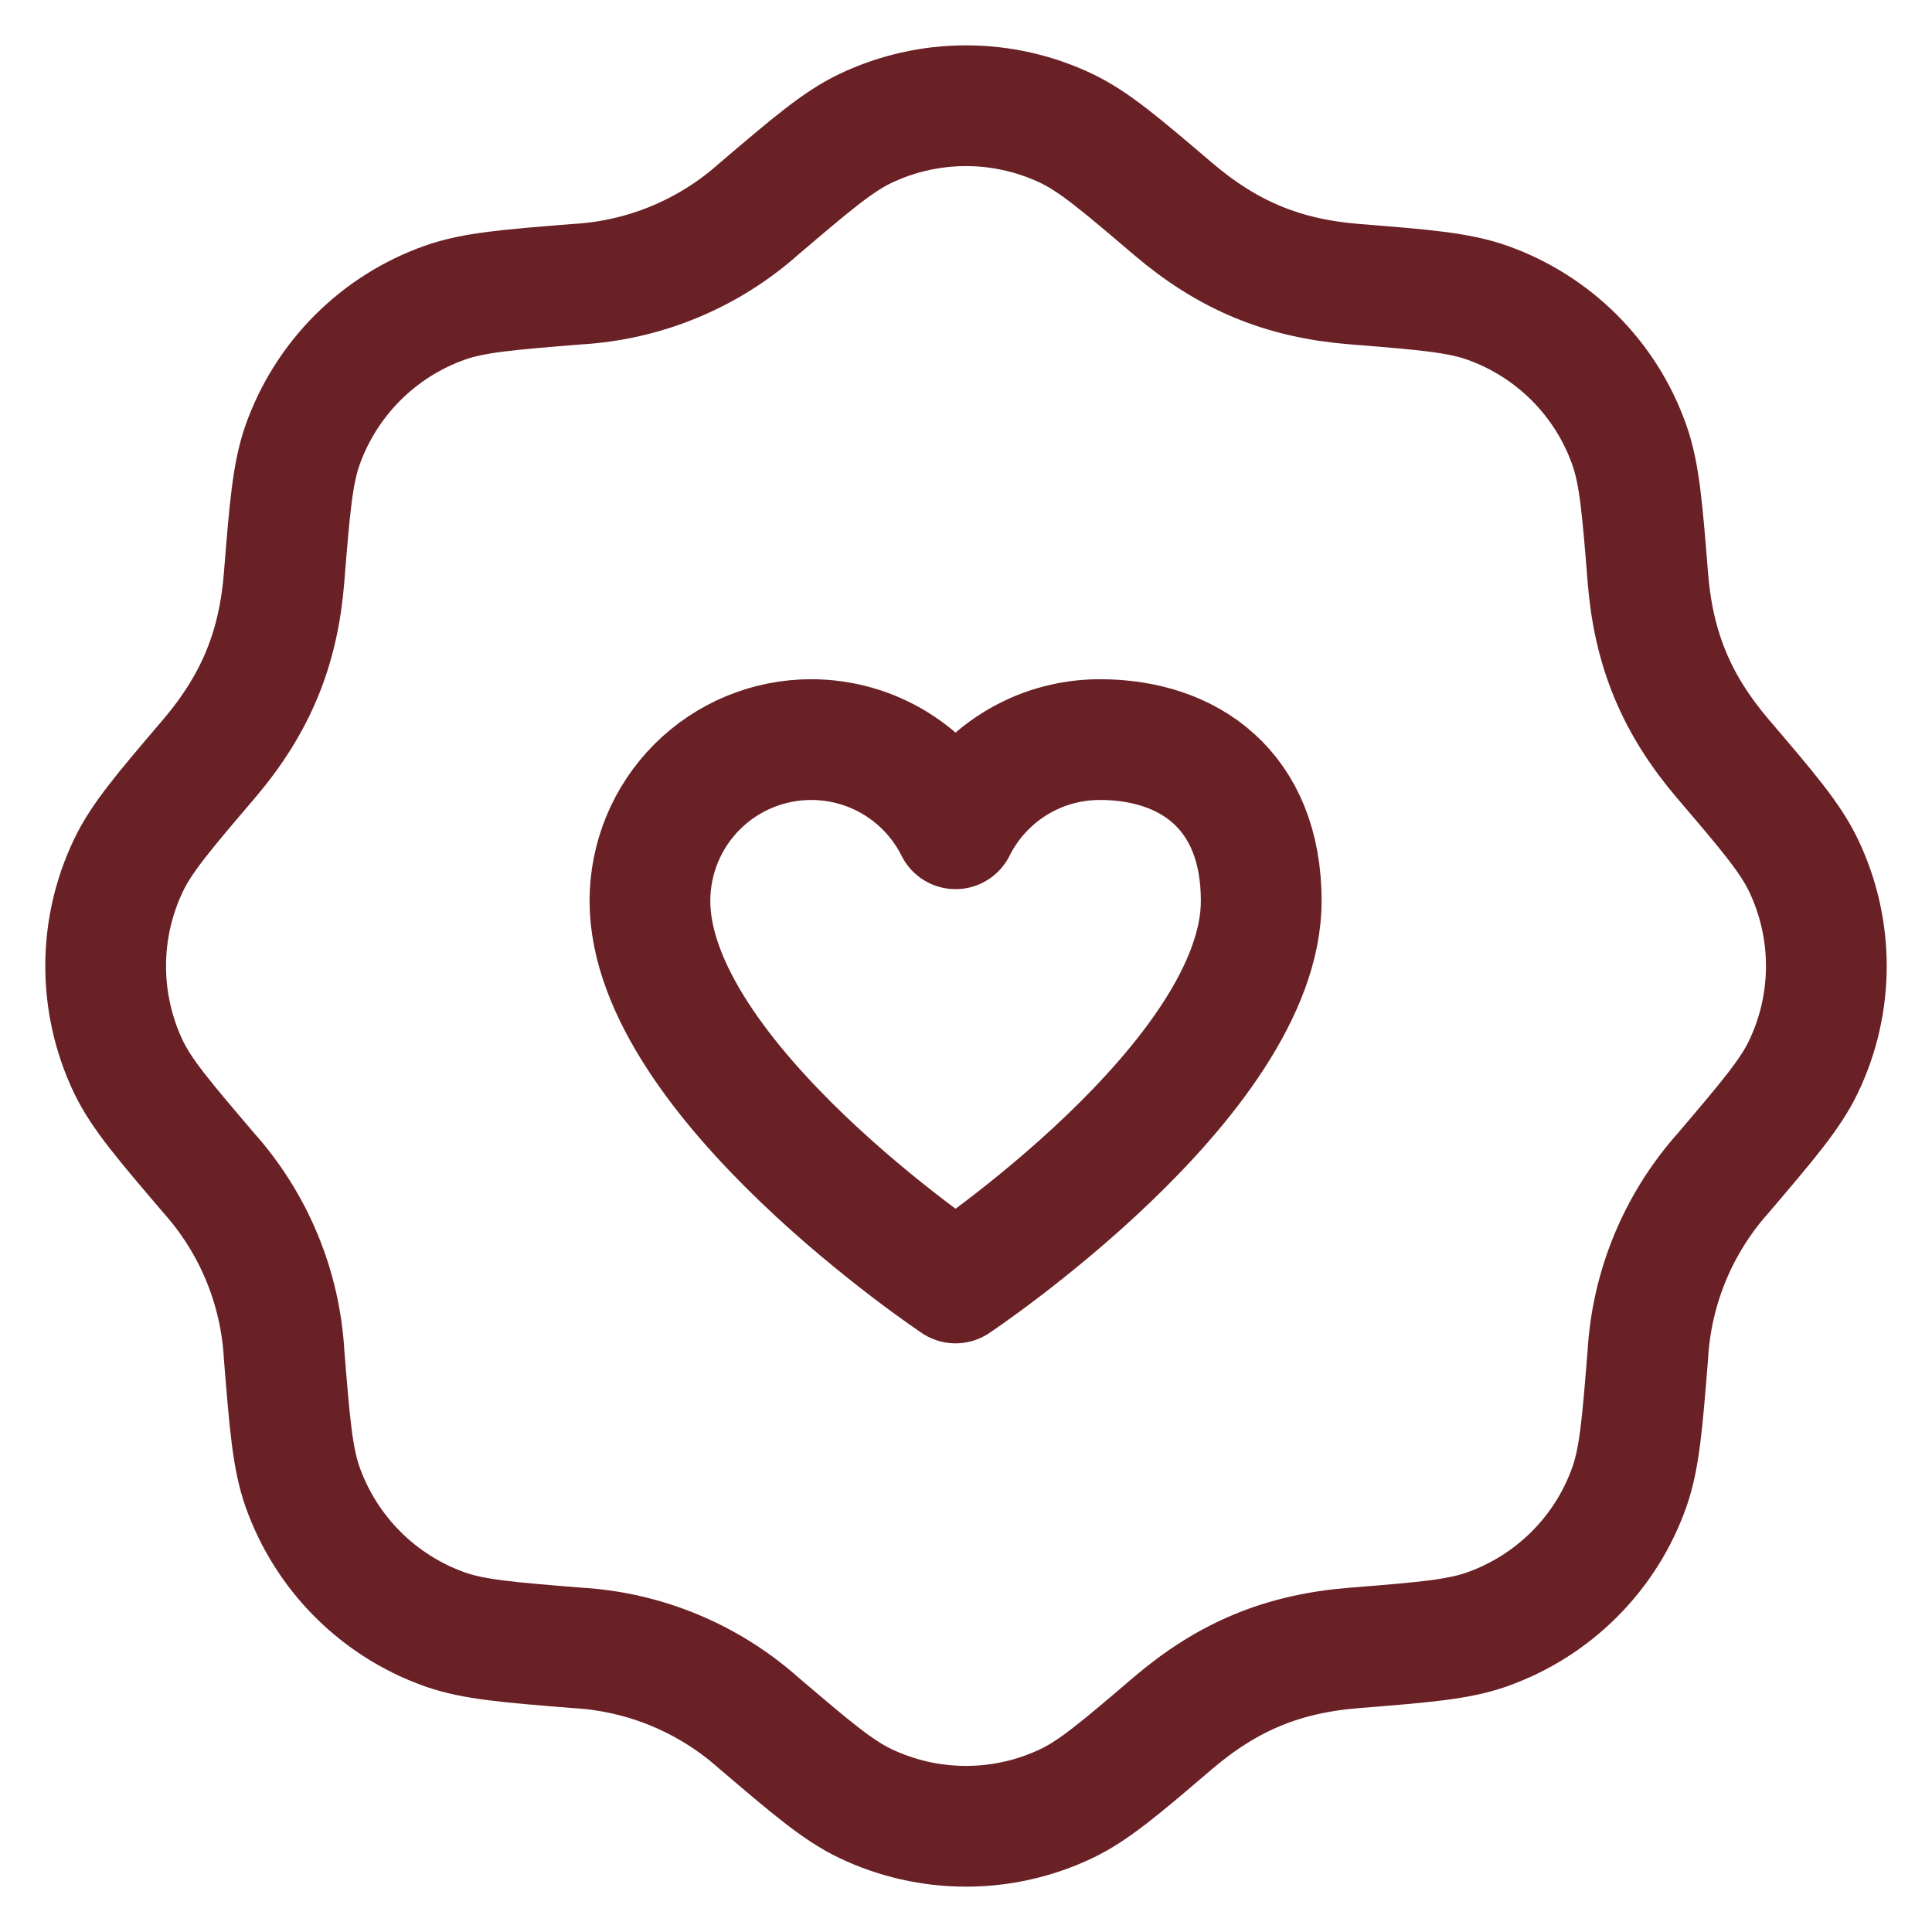
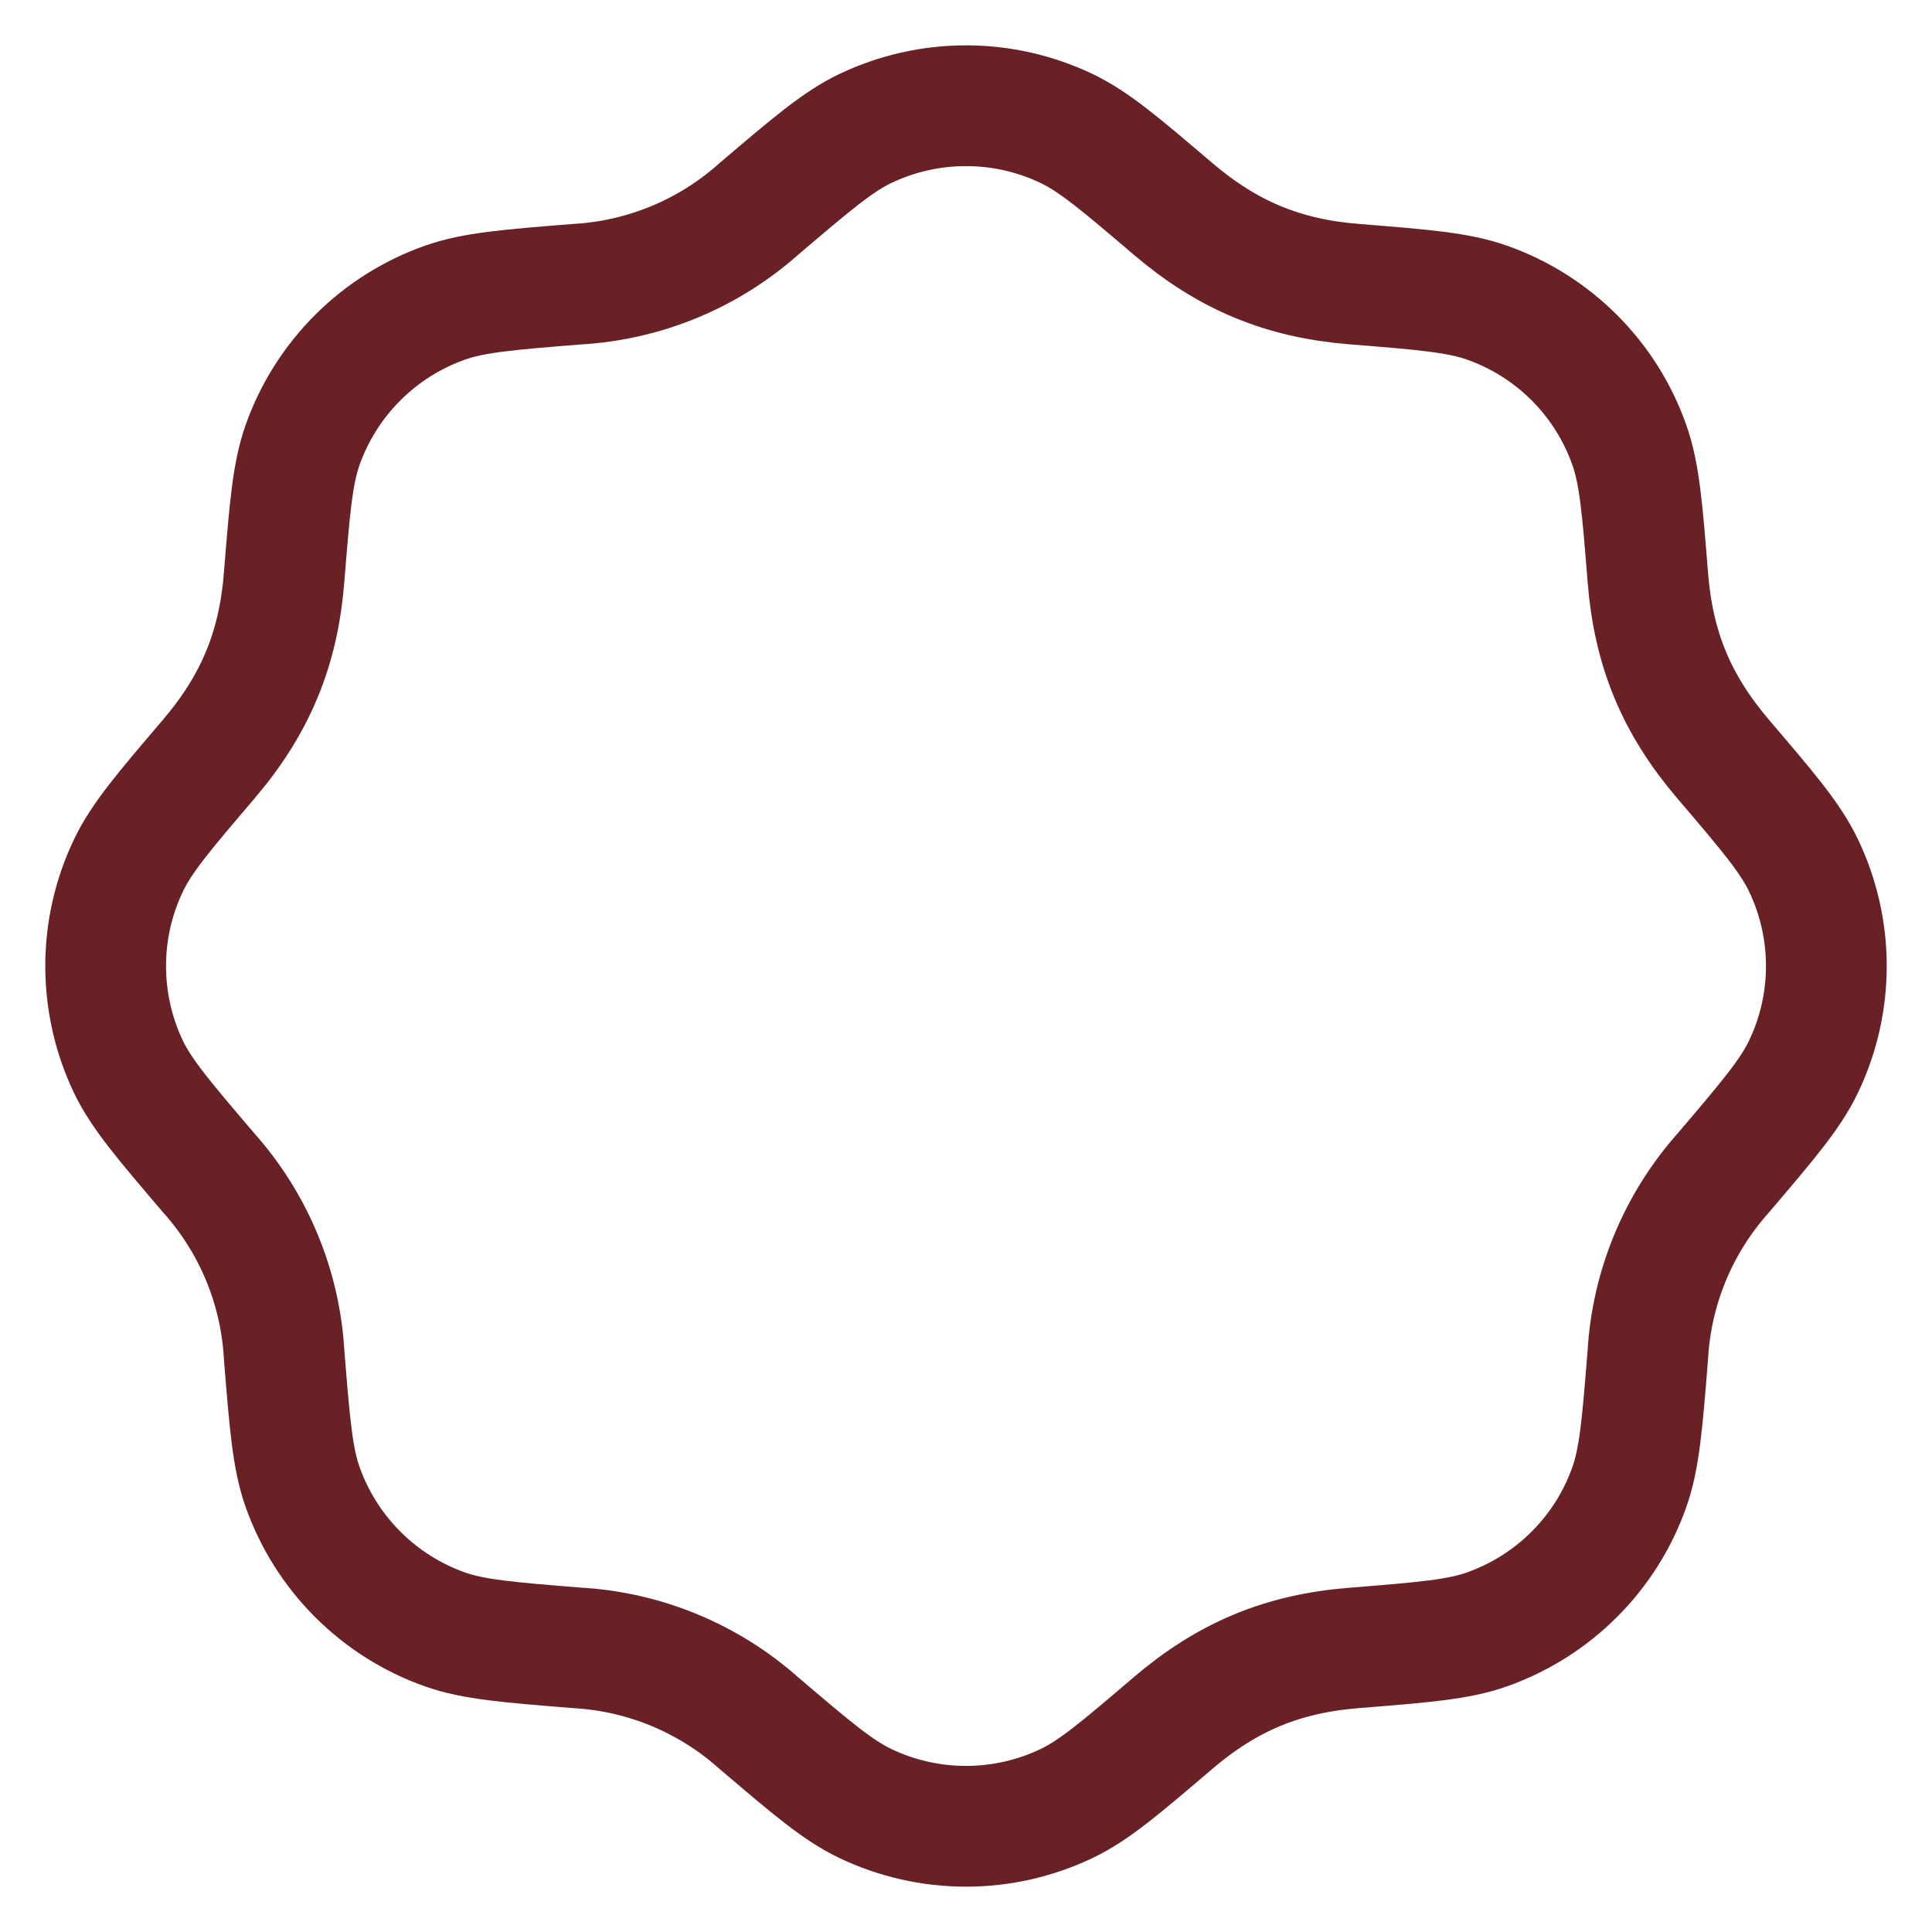
<svg xmlns="http://www.w3.org/2000/svg" width="32" height="32" viewBox="0 0 32 32" fill="none">
  <path d="M12.569 3.46C13.441 2.718 13.877 2.346 14.333 2.128C14.854 1.88 15.423 1.751 16 1.751C16.577 1.751 17.146 1.88 17.666 2.128C18.122 2.346 18.559 2.718 19.43 3.46C20.329 4.225 21.241 4.612 22.441 4.707C23.582 4.798 24.154 4.845 24.631 5.013C25.732 5.403 26.599 6.268 26.987 7.371C27.155 7.846 27.202 8.418 27.293 9.561C27.388 10.761 27.773 11.671 28.538 12.57C29.282 13.441 29.654 13.878 29.872 14.334C30.376 15.388 30.376 16.614 29.872 17.667C29.654 18.123 29.282 18.559 28.54 19.431C27.797 20.265 27.357 21.326 27.293 22.441C27.202 23.583 27.155 24.154 26.987 24.631C26.795 25.175 26.483 25.669 26.075 26.076C25.667 26.484 25.173 26.795 24.629 26.988C24.154 27.156 23.582 27.202 22.439 27.294C21.239 27.388 20.329 27.773 19.43 28.538C18.559 29.282 18.122 29.654 17.666 29.872C17.146 30.12 16.577 30.249 16 30.249C15.423 30.249 14.854 30.12 14.333 29.872C13.877 29.654 13.441 29.283 12.569 28.54C11.735 27.797 10.674 27.357 9.559 27.294C8.417 27.202 7.846 27.156 7.369 26.988C6.825 26.795 6.332 26.483 5.924 26.075C5.516 25.667 5.205 25.173 5.012 24.63C4.844 24.154 4.798 23.582 4.706 22.439C4.643 21.325 4.204 20.264 3.461 19.431C2.717 18.559 2.345 18.123 2.126 17.667C1.878 17.146 1.75 16.576 1.75 16C1.75 15.423 1.879 14.854 2.128 14.334C2.345 13.878 2.717 13.441 3.46 12.57C4.24 11.653 4.613 10.735 4.706 9.559C4.798 8.418 4.844 7.846 5.012 7.369C5.205 6.825 5.517 6.332 5.925 5.924C6.333 5.516 6.827 5.205 7.37 5.013C7.846 4.845 8.417 4.798 9.56 4.707C10.675 4.643 11.736 4.203 12.569 3.46Z" stroke="#6A2126" stroke-width="2" stroke-linecap="round" stroke-linejoin="round" />
-   <path d="M13.436 12.25C13.085 12.25 12.738 12.319 12.414 12.453C12.09 12.587 11.795 12.784 11.547 13.032C11.299 13.28 11.102 13.575 10.968 13.899C10.834 14.223 10.765 14.571 10.765 14.921C10.765 17.875 15.827 21.25 15.827 21.25C15.827 21.25 20.89 17.875 20.89 14.921C20.89 13.093 19.694 12.25 18.218 12.25C17.171 12.25 16.265 12.85 15.827 13.727C15.606 13.283 15.264 12.91 14.842 12.649C14.42 12.388 13.933 12.25 13.436 12.25Z" stroke="#6A2126" stroke-width="2" stroke-linecap="round" stroke-linejoin="round" />
</svg>